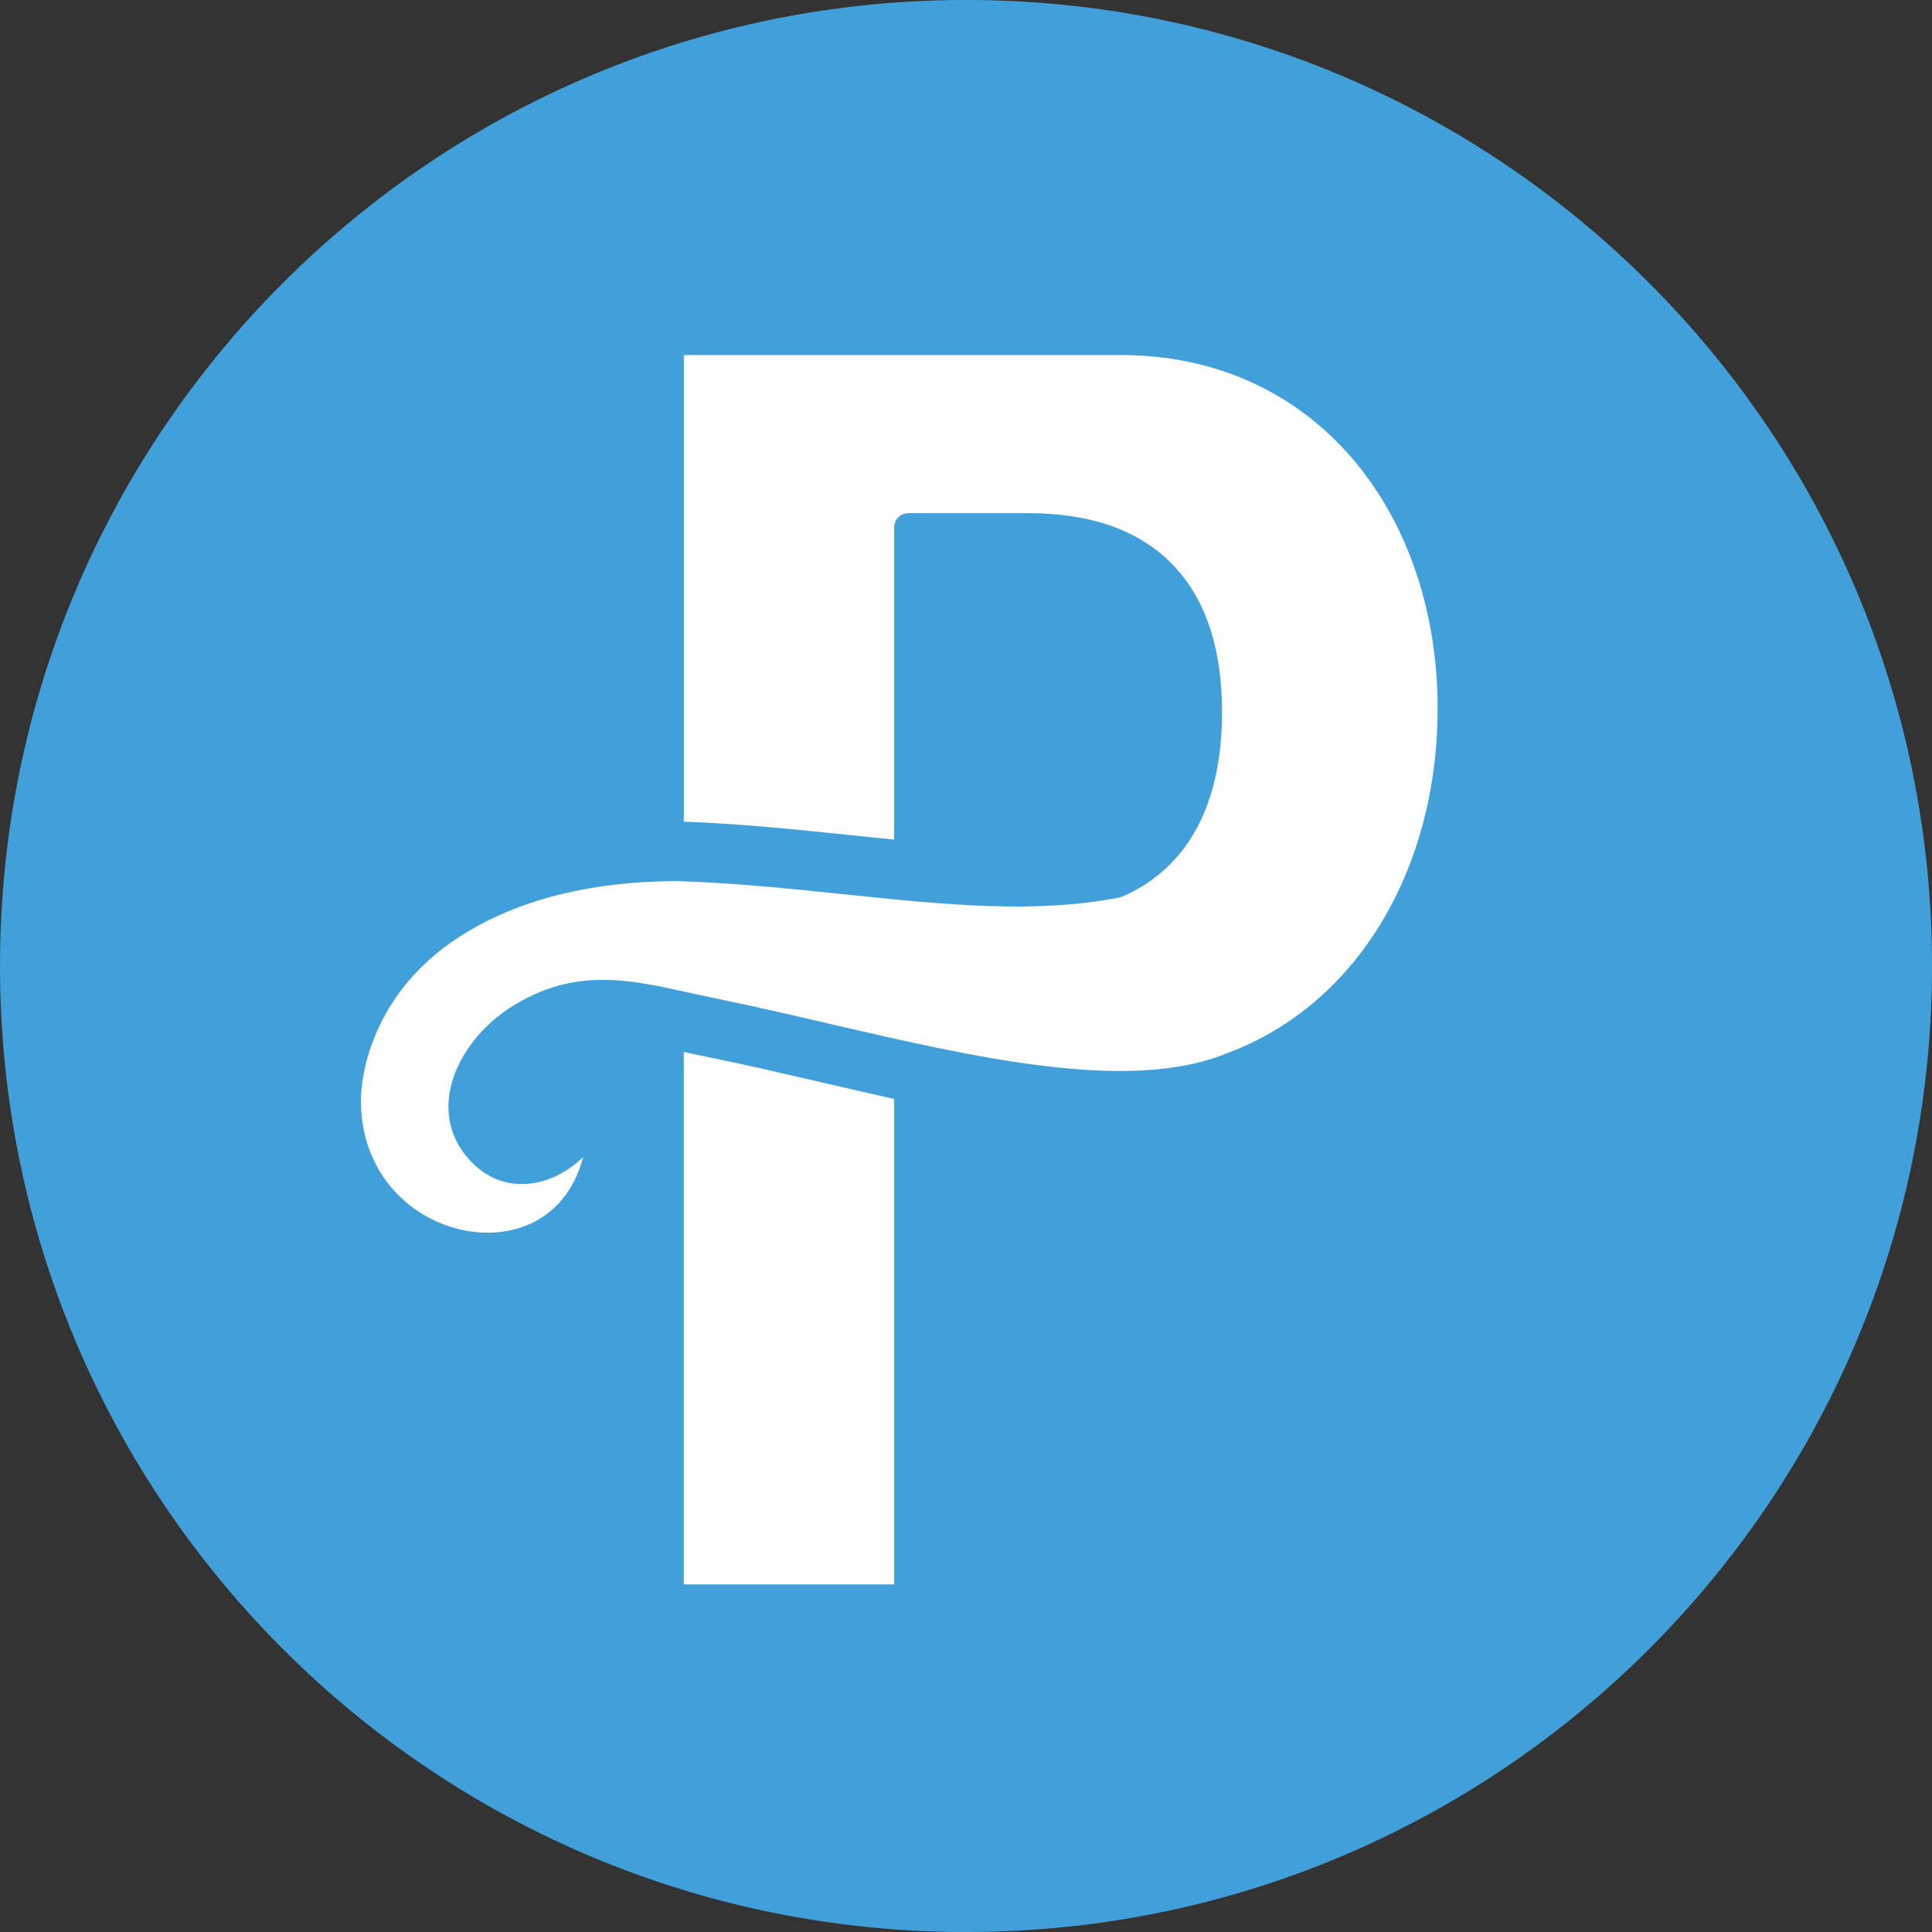
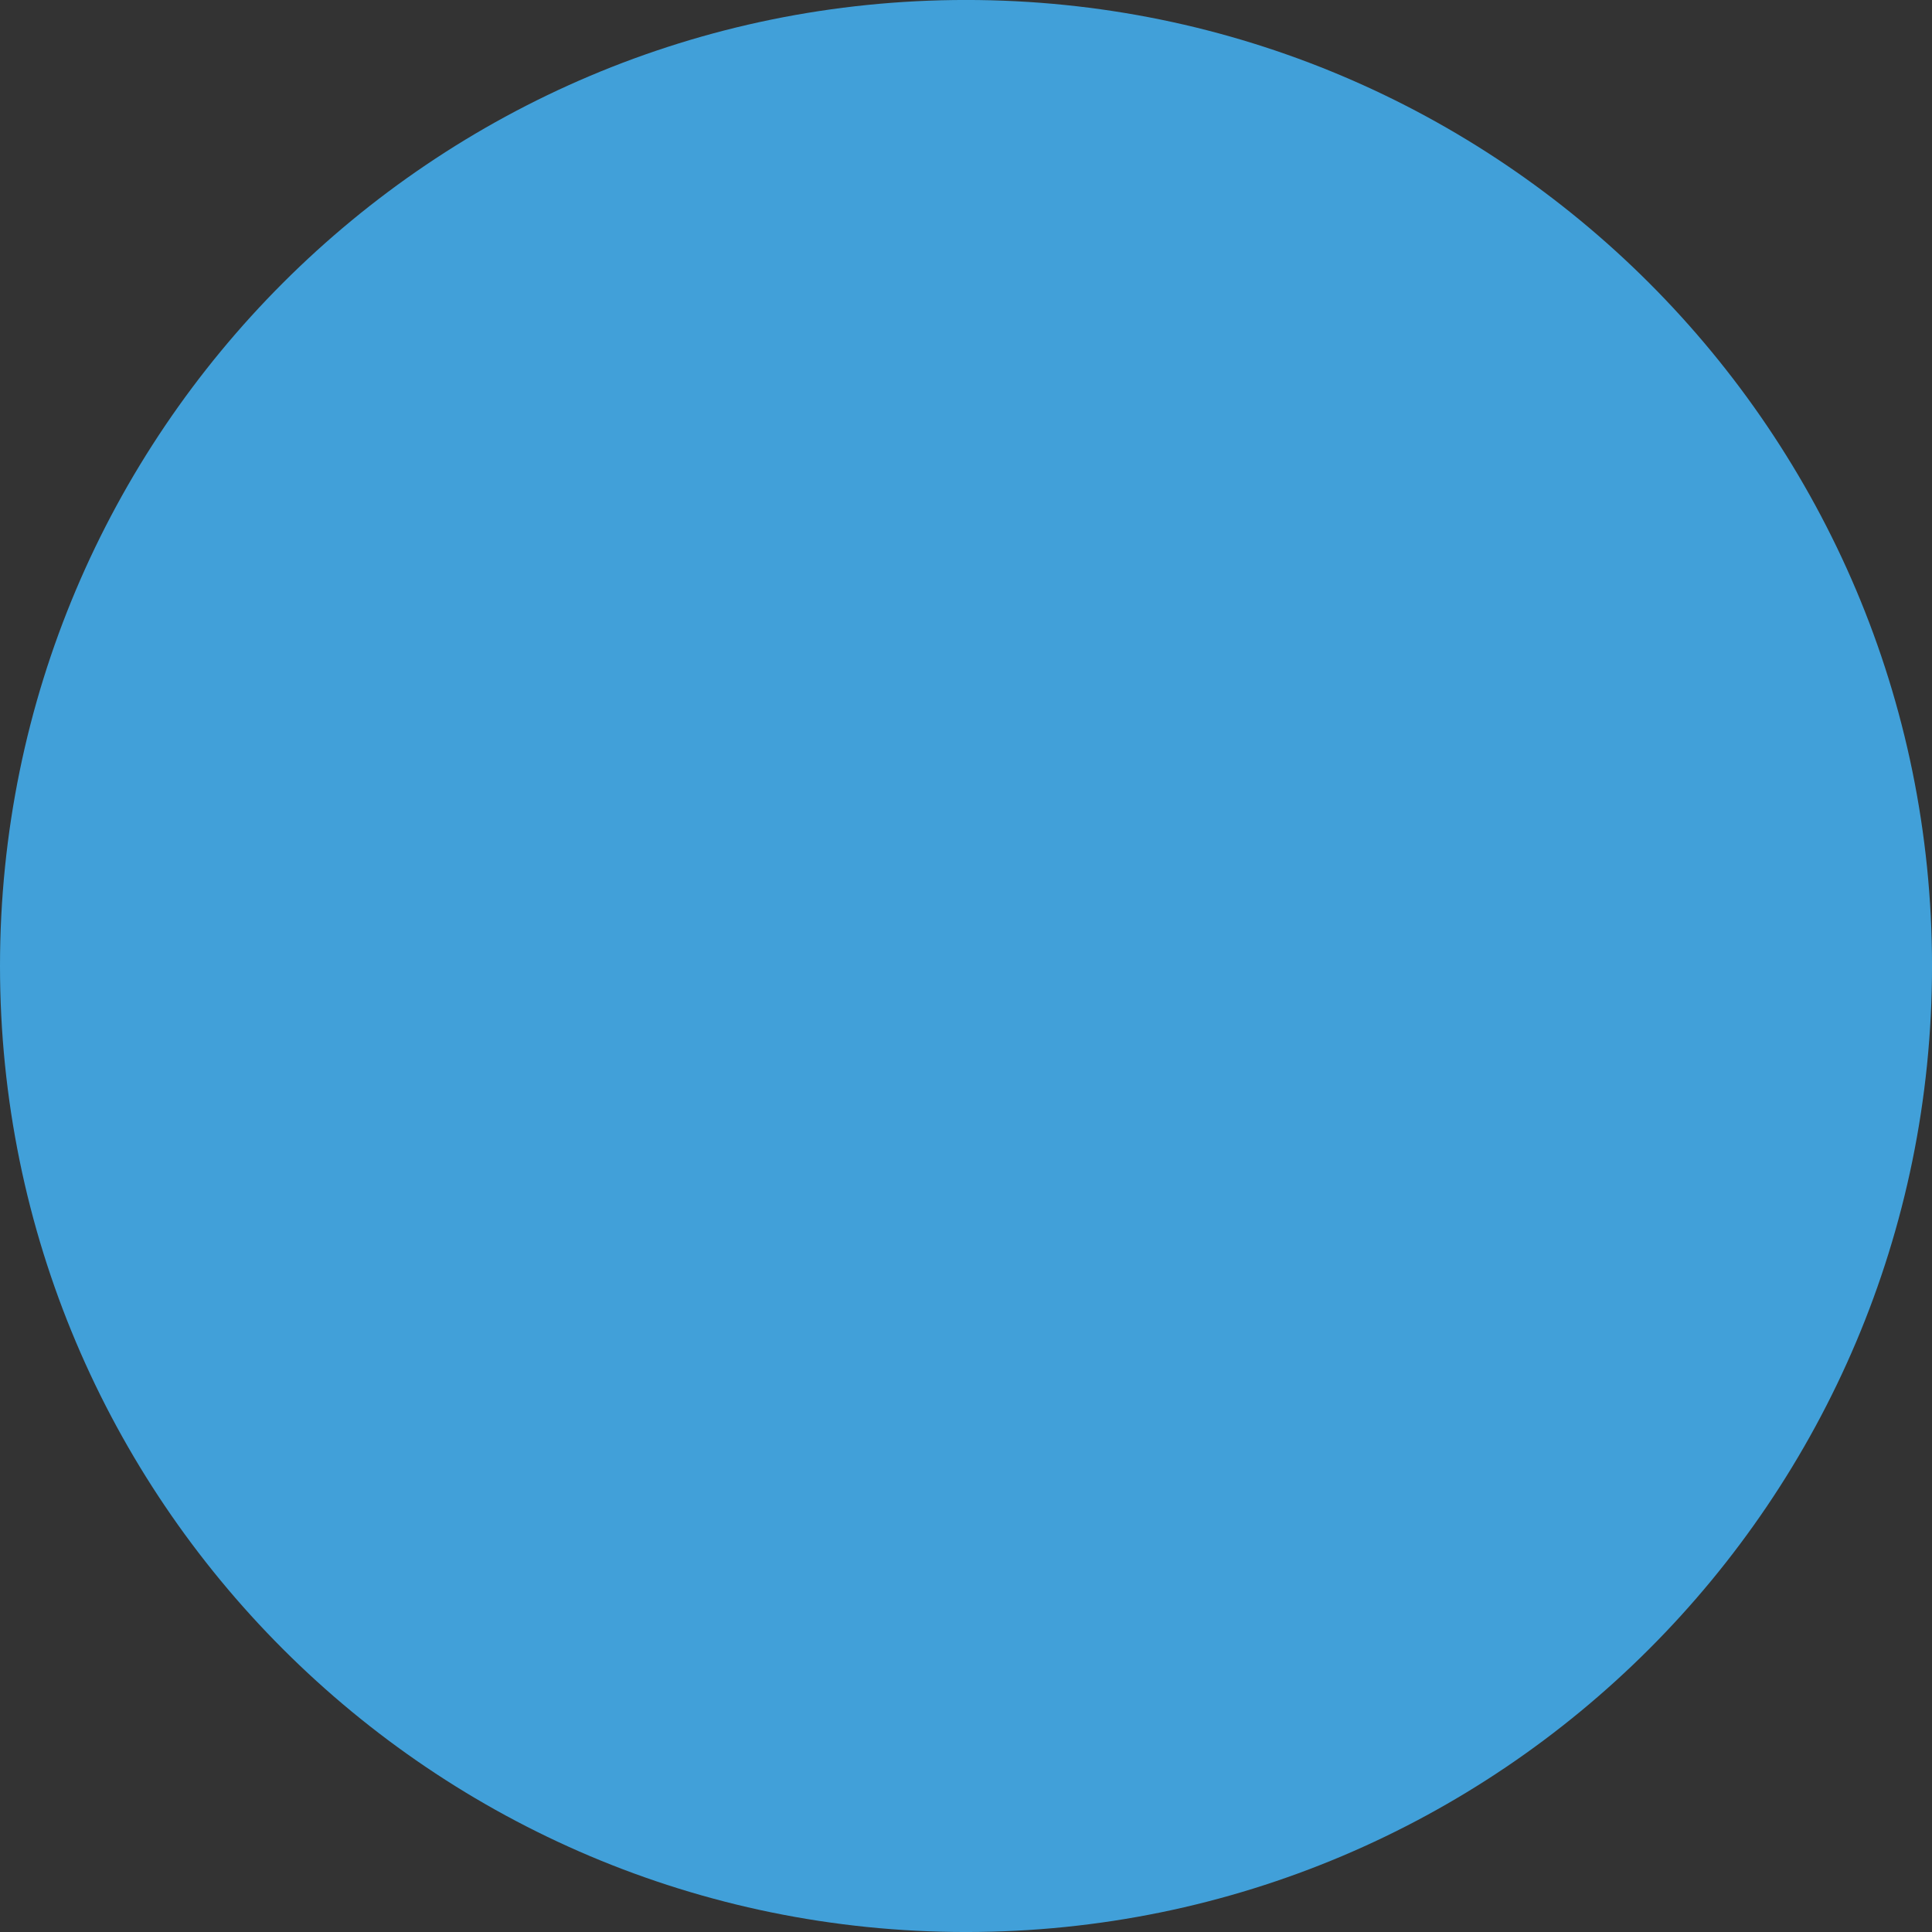
<svg xmlns="http://www.w3.org/2000/svg" xml:space="preserve" width="13.664mm" height="13.664mm" version="1.1" style="shape-rendering:geometricPrecision; text-rendering:geometricPrecision; image-rendering:optimizeQuality; fill-rule:evenodd; clip-rule:evenodd" viewBox="0 0 1366.4 1366.4">
  <rect x="0" y="0" width="1366.4" height="1366.4" fill="#333333" stroke="none" />
  <defs>
    <style type="text/css">
   
    .fil1 {fill:#FEFEFE}
    .fil0 {fill:#41A0D9}
   
  </style>
  </defs>
  <g id="Слой_x0020_1">
    <path class="fil0" d="M683.21 -0.02c377.33,0 683.21,305.89 683.21,683.22 0,377.32 -305.88,683.21 -683.21,683.21 -377.33,0 -683.21,-305.89 -683.21,-683.21 0,-377.33 305.88,-683.22 683.21,-683.22z" />
-     <path class="fil1" d="M867.7 744.93l0.12 -0.05 0.82 -0.3c45.37,-17.06 82.01,-49.12 107.45,-90.63 26.25,-42.83 40.67,-95.8 40.67,-152.89 0,-71 -22.85,-135.27 -63.88,-180.83 -38.48,-42.74 -93.19,-69.11 -160.19,-69.11l-309.07 0 0 330.01c40.36,1.47 78.95,5.48 116.03,9.33 11.25,1.16 22.37,2.32 32.76,3.34l0 -220.85c0,-5.52 4.48,-10 10,-10l0.26 0 84.73 0c44.85,0 78.76,12.51 101.78,36.2 23.45,24.14 35.1,59.39 35.1,104.37 0,32.06 -5.78,59.36 -17.36,81.28 -11.73,22.18 -29.3,38.77 -52.77,49.18 -0.69,0.31 -1.4,0.52 -2.12,0.66l0.01 0.04c-59.88,11.83 -124.49,5.12 -194.37,-2.14 -38.02,-3.95 -77.65,-8.08 -118.48,-9.38 -36.84,0.07 -67.84,4.79 -93.84,12.31 -25.73,7.46 -46.64,17.76 -63.52,29.13 -22.59,15.22 -37.83,33.08 -47.95,50.51 -14.62,25.19 -18.6,49.42 -18.6,63.45 0,42.51 24.08,72.18 53.69,85.42 10.78,4.82 22.31,7.49 33.62,7.8 11.16,0.31 22.15,-1.66 32.04,-6.06 17.26,-7.7 31.42,-23.16 37.8,-47.35 -6.32,6.07 -13.61,11.04 -21.31,14.35 -8.6,3.69 -17.86,5.41 -27.06,4.46l-0.27 -0.03c-10.43,-1.13 -20.59,-5.65 -29.47,-14.46 -3.27,-3.26 -6.06,-6.69 -8.35,-10.21 -9.38,-14.46 -10.71,-30.46 -6.67,-45.79 3.83,-14.51 12.58,-28.41 23.76,-39.67 5.25,-5.29 11.09,-10.05 17.21,-14.02 47.35,-30.73 88.12,-19.43 134.05,-9.38l0.52 0.12 12.93 2.71 0.21 0.05c25.32,5.18 50.89,11.12 76.74,17.12 104.6,24.29 214.07,49.69 282.99,21.32l-0.01 -0.01zm-384.08 -0.95l0 376.58 148.79 0 0 -237.42 0 -105.91c-16.76,-3.7 -34.44,-7.81 -51.94,-11.87 -26.33,-6.1 -52.4,-12.16 -76.72,-17.13l-0.04 -0.01 0 0.01 -13.53 -2.83 -0.08 -0.02 0 0.02 -6.48 -1.42z" />
  </g>
</svg>